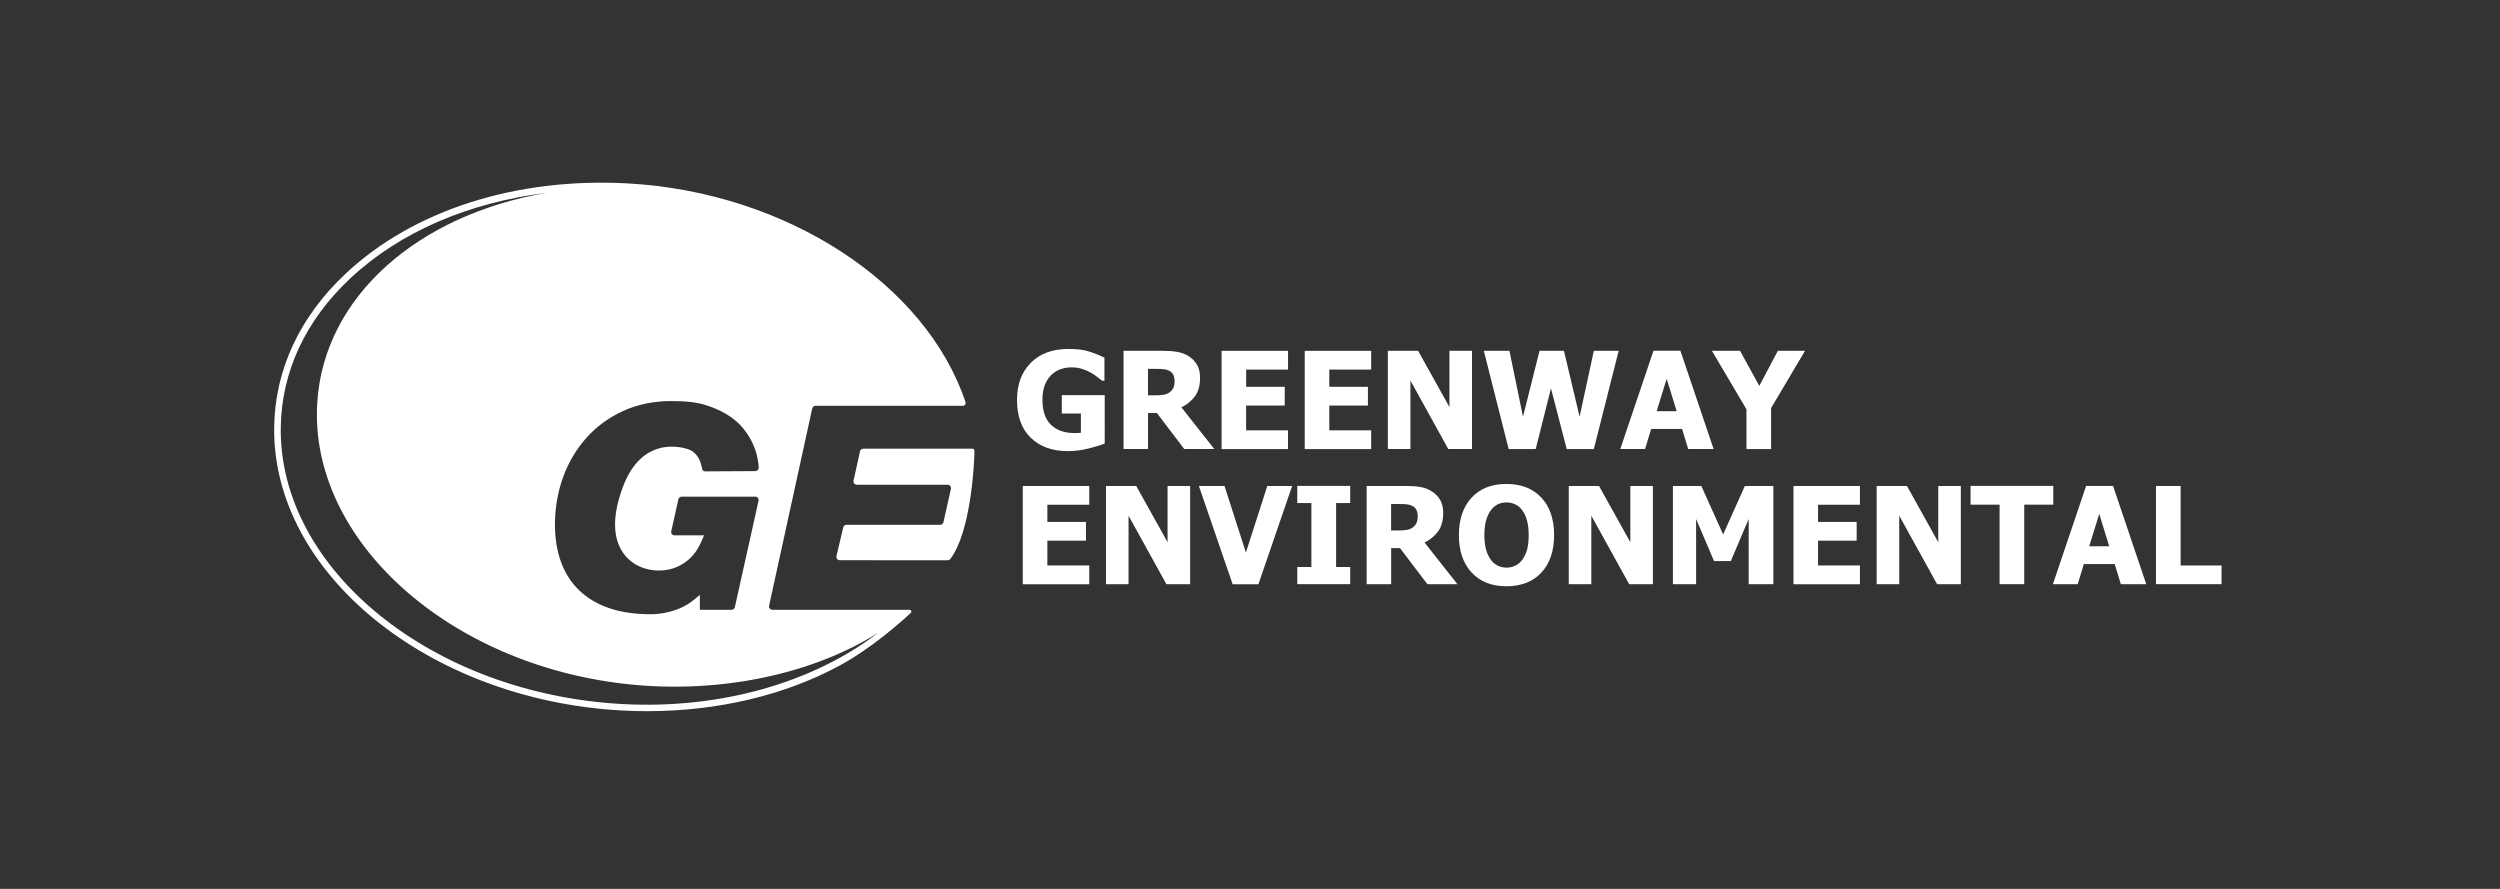
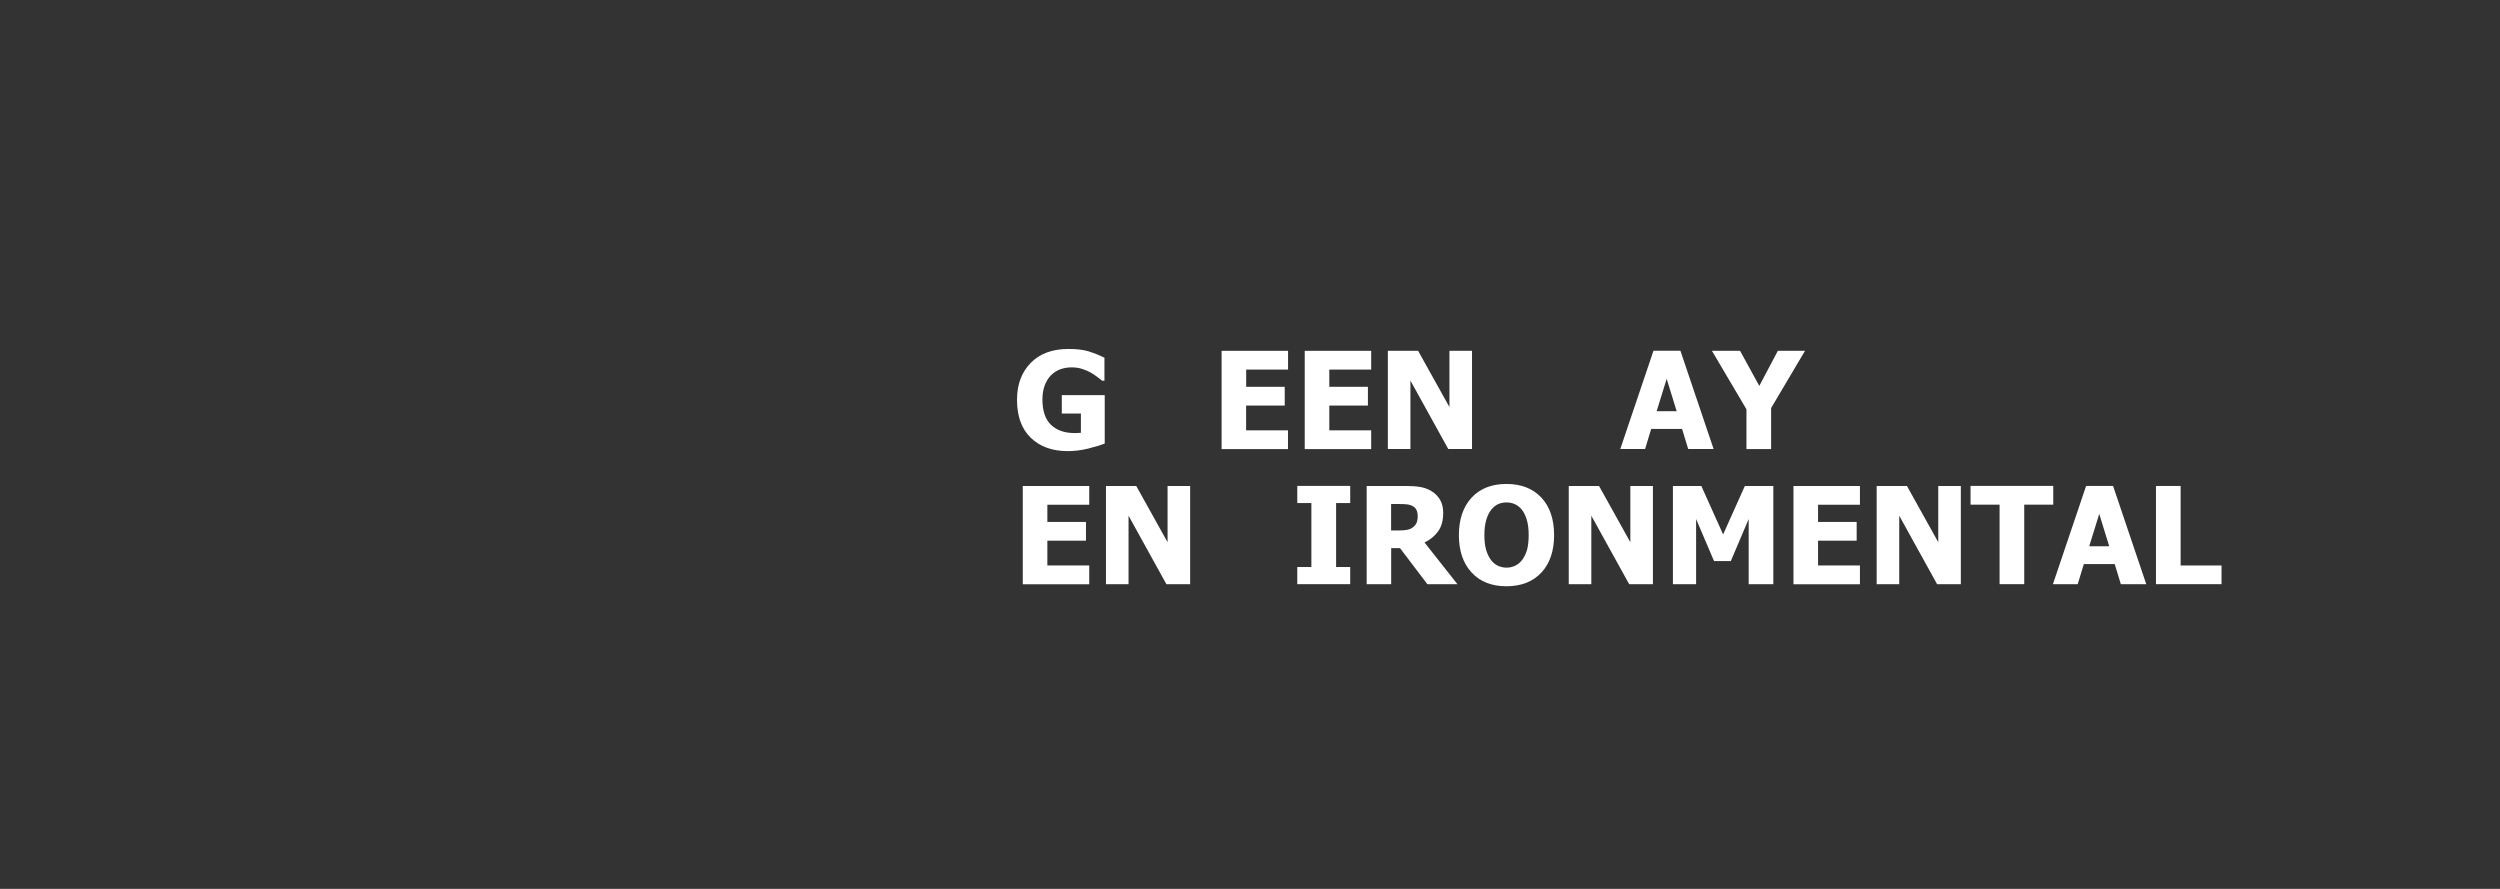
<svg xmlns="http://www.w3.org/2000/svg" version="1.1" id="Layer_1" x="0px" y="0px" viewBox="0 0 360 128" style="enable-background:new 0 0 360 128;" xml:space="preserve">
  <rect x="0" y="0" width="360" height="128" fill="#333333" stroke="none" />
  <style type="text/css"> .st0{fill:none;} .st1{fill:#FFFFFF;} </style>
-   <rect class="st0" width="360" height="128" />
  <g>
    <g>
      <path class="st1" d="M159.1,63.86c-0.62,0.25-1.43,0.5-2.42,0.74c-0.99,0.24-1.97,0.36-2.93,0.36c-2.22,0-4-0.64-5.32-1.92 c-1.32-1.28-1.98-3.1-1.98-5.46c0-2.22,0.66-3.99,1.98-5.33c1.32-1.34,3.13-2,5.42-2c1.18,0,2.15,0.11,2.89,0.34 c0.74,0.23,1.51,0.53,2.3,0.92v3.32h-0.32c-0.17-0.13-0.42-0.32-0.74-0.57c-0.32-0.24-0.63-0.45-0.94-0.62 c-0.35-0.2-0.76-0.38-1.23-0.52c-0.47-0.15-0.96-0.22-1.48-0.22c-0.61,0-1.16,0.1-1.66,0.28c-0.5,0.19-0.95,0.48-1.34,0.87 c-0.37,0.38-0.67,0.86-0.89,1.44c-0.22,0.58-0.33,1.26-0.33,2.03c0,1.65,0.41,2.87,1.24,3.66c0.83,0.79,1.96,1.18,3.4,1.18 c0.13,0,0.28,0,0.45-0.01c0.17-0.01,0.32-0.02,0.45-0.03v-2.77h-2.75v-2.65h6.18V63.86z" />
-       <path class="st1" d="M174.86,64.66h-4.33l-3.94-5.19h-1.27v5.19h-3.53V50.52h5.69c0.79,0,1.47,0.05,2.05,0.15 c0.58,0.1,1.12,0.3,1.62,0.61c0.51,0.32,0.91,0.73,1.21,1.23c0.3,0.5,0.45,1.13,0.45,1.9c0,1.08-0.24,1.96-0.73,2.64 c-0.49,0.67-1.14,1.21-1.96,1.61L174.86,64.66z M169.14,54.85c0-0.35-0.07-0.66-0.2-0.92c-0.14-0.26-0.36-0.45-0.68-0.59 c-0.22-0.1-0.47-0.16-0.74-0.18c-0.27-0.03-0.61-0.04-1.02-0.04h-1.19v3.81h1.02c0.49,0,0.91-0.03,1.26-0.09 c0.35-0.06,0.64-0.19,0.88-0.38c0.23-0.18,0.4-0.39,0.51-0.64S169.14,55.25,169.14,54.85z" />
      <path class="st1" d="M175.91,64.66V50.52h9.57v2.7h-6.03v2.48H185v2.7h-5.56v3.57h6.03v2.7H175.91z" />
      <path class="st1" d="M187.88,64.66V50.52h9.57v2.7h-6.03v2.48h5.56v2.7h-5.56v3.57h6.03v2.7H187.88z" />
      <path class="st1" d="M211.97,64.66h-3.42l-5.45-9.86v9.86h-3.25V50.52h4.36l4.51,8.1v-8.1h3.25V64.66z" />
-       <path class="st1" d="M233.09,50.52l-3.58,14.15h-3.9l-2.27-8.75l-2.2,8.75h-3.89l-3.58-14.15h3.69l1.95,9.49l2.38-9.49h3.52 l2.25,9.49l2.05-9.49H233.09z" />
      <path class="st1" d="M233.32,64.66l4.78-14.15h3.88l4.78,14.15h-3.66l-0.88-2.89h-4.45l-0.88,2.89H233.32z M241.44,59.21 l-1.44-4.66l-1.44,4.66H241.44z" />
      <path class="st1" d="M259.92,50.52l-4.88,8.24v5.91h-3.55v-5.73l-4.97-8.42h4.05l2.77,5.05l2.67-5.05H259.92z" />
      <path class="st1" d="M147.28,84.12V69.98h9.57v2.7h-6.03v2.48h5.56v2.7h-5.56v3.57h6.03v2.7H147.28z" />
      <path class="st1" d="M171.38,84.12h-3.42l-5.45-9.86v9.86h-3.25V69.98h4.36l4.51,8.1v-8.1h3.25V84.12z" />
-       <path class="st1" d="M186.07,69.98l-4.86,14.15h-3.71l-4.86-14.15h3.69l3.08,9.59l3.08-9.59H186.07z" />
      <path class="st1" d="M194.43,84.12h-7.62v-2.47h2.03v-9.21h-2.03v-2.47h7.62v2.47h-2.03v9.21h2.03V84.12z" />
      <path class="st1" d="M209.87,84.12h-4.33l-3.94-5.19h-1.27v5.19h-3.53V69.98h5.69c0.79,0,1.47,0.05,2.05,0.15 c0.58,0.1,1.12,0.3,1.62,0.61c0.51,0.32,0.91,0.73,1.21,1.23c0.3,0.5,0.45,1.13,0.45,1.9c0,1.08-0.24,1.96-0.73,2.64 s-1.14,1.21-1.96,1.61L209.87,84.12z M204.15,74.31c0-0.35-0.07-0.66-0.2-0.92c-0.14-0.26-0.36-0.45-0.68-0.59 c-0.22-0.1-0.47-0.16-0.74-0.18c-0.27-0.03-0.61-0.04-1.02-0.04h-1.19v3.81h1.02c0.49,0,0.91-0.03,1.26-0.09 c0.35-0.06,0.64-0.19,0.88-0.38c0.23-0.18,0.4-0.39,0.51-0.64C204.09,75.03,204.15,74.71,204.15,74.31z" />
      <path class="st1" d="M223.79,77.05c0,2.29-0.61,4.09-1.83,5.4c-1.22,1.31-2.9,1.97-5.03,1.97c-2.14,0-3.81-0.66-5.03-1.99 c-1.22-1.33-1.82-3.12-1.82-5.37c0-2.27,0.61-4.07,1.82-5.39c1.22-1.32,2.89-1.98,5.03-1.98c2.13,0,3.8,0.66,5.03,1.97 C223.18,72.97,223.79,74.77,223.79,77.05z M220.13,77.04c0-0.84-0.09-1.56-0.26-2.15c-0.17-0.59-0.41-1.08-0.7-1.46 c-0.3-0.39-0.65-0.66-1.03-0.83c-0.38-0.17-0.78-0.25-1.19-0.25c-0.44,0-0.83,0.08-1.19,0.23c-0.36,0.16-0.7,0.43-1.03,0.83 c-0.29,0.37-0.53,0.85-0.71,1.46c-0.18,0.61-0.27,1.33-0.27,2.18c0,0.87,0.09,1.59,0.26,2.16c0.17,0.57,0.41,1.05,0.7,1.44 c0.3,0.39,0.65,0.67,1.04,0.84c0.39,0.17,0.78,0.25,1.2,0.25c0.42,0,0.82-0.09,1.22-0.27c0.39-0.18,0.73-0.46,1.02-0.84 c0.3-0.41,0.54-0.89,0.7-1.44C220.04,78.65,220.13,77.93,220.13,77.04z" />
      <path class="st1" d="M238.02,84.12h-3.42l-5.45-9.86v9.86h-3.25V69.98h4.36l4.51,8.1v-8.1h3.25V84.12z" />
      <path class="st1" d="M255.34,84.12h-3.53v-9.38l-2.57,6.05h-2.42l-2.58-6.05v9.38h-3.34V69.98h4.09l3.14,6.98l3.13-6.98h4.1V84.12 z" />
      <path class="st1" d="M258.26,84.12V69.98h9.57v2.7h-6.03v2.48h5.56v2.7h-5.56v3.57h6.03v2.7H258.26z" />
      <path class="st1" d="M282.36,84.12h-3.42l-5.45-9.86v9.86h-3.25V69.98h4.36l4.51,8.1v-8.1h3.25V84.12z" />
      <path class="st1" d="M287.94,84.12V72.67h-4.18v-2.7h11.91v2.7h-4.18v11.45H287.94z" />
      <path class="st1" d="M295.62,84.12l4.78-14.15h3.88l4.78,14.15h-3.66l-0.88-2.89h-4.45l-0.88,2.89H295.62z M303.73,78.67 L302.29,74l-1.44,4.66H303.73z" />
      <path class="st1" d="M319.9,84.12h-9.44V69.98h3.55v11.45h5.89V84.12z" />
    </g>
-     <path class="st1" d="M140.01,64.61h-15.69c-0.23,0-0.43,0.16-0.48,0.38l-0.93,4.22c-0.07,0.3,0.16,0.59,0.47,0.59h13.08 c0.31,0,0.54,0.29,0.47,0.59l-1.07,4.8c-0.05,0.22-0.25,0.38-0.47,0.38H121.9c-0.23,0-0.42,0.15-0.47,0.37l-0.98,4.13 c-0.07,0.31,0.16,0.6,0.47,0.6l15.5,0.01c0.17,0,0.34-0.07,0.44-0.21c2.9-3.78,3.46-13.57,3.46-15.56 C140.33,64.74,140.19,64.61,140.01,64.61z M110.75,87.22l6.21-28.4c0.05-0.22,0.25-0.38,0.47-0.38l21.21,0 c0.28,0,0.48-0.28,0.39-0.54c-5.67-16.96-25.68-30.22-48.65-31.49c-16.04-0.88-30.82,3.84-40.56,12.95 c-6.68,6.25-10.25,13.93-10.34,22.23c-0.23,20.91,22.21,39.18,50.02,40.72c1.23,0.07,2.46,0.1,3.68,0.1 c10.22,0,19.98-2.32,27.91-6.67c4.52-2.48,8.7-6.21,10.07-7.49c0.17-0.16,0.05-0.44-0.18-0.44h-19.76 C110.92,87.81,110.69,87.52,110.75,87.22z M81.09,68.7c0.77-2.12,1.89-4.01,3.33-5.63c1.44-1.62,3.22-2.93,5.29-3.88 c2.07-0.95,4.42-1.44,6.98-1.44c2.16,0,3.71,0.19,5.02,0.61c4.54,1.45,5.88,3.98,6.53,5.2c0.57,1.08,0.91,2.33,1.02,3.74 c0.02,0.28-0.21,0.53-0.5,0.54l-7.2,0.04c-0.24,0-0.43-0.18-0.47-0.42c-0.19-1.15-0.66-1.98-1.43-2.51 c-0.41-0.28-2.58-1.05-4.9-0.34c-2.21,0.68-3.89,2.48-4.99,5.32c-2.2,5.72-0.97,8.75,0.45,10.29c1.8,1.96,4.6,2.25,6.57,1.67 c0.79-0.23,1.54-0.63,2.22-1.18c0.61-0.5,1.12-1.1,1.52-1.81c0.21-0.37,0.4-0.76,0.57-1.16l0.28-0.65h-4.25 c-0.31,0-0.54-0.29-0.47-0.59l1.03-4.6c0.05-0.22,0.25-0.38,0.47-0.38h10.6c0.31,0,0.54,0.29,0.47,0.59l-3.41,15.32 c-0.05,0.22-0.25,0.38-0.47,0.38h-4.57v-2.15l-0.77,0.64c-0.65,0.55-1.37,0.98-2.12,1.3c-1.36,0.57-2.8,0.85-4.27,0.85 c-4.34,0-7.74-1.13-10.12-3.35c-2.38-2.23-3.59-5.48-3.59-9.66C79.93,73.08,80.32,70.82,81.09,68.7z M89.56,101.38 C62.24,99.87,40.2,82.03,40.43,61.6c0.09-8.03,3.56-15.49,10.05-21.55c7.15-6.69,17.1-10.91,28.25-12.28 C60.33,30.88,46.6,42.64,45.68,58.05c-1.17,19.69,18.97,37.82,44.99,40.5c13.33,1.37,26.58-1.59,35.8-7.44 C117.04,98.34,103.65,102.16,89.56,101.38z" />
  </g>
</svg>